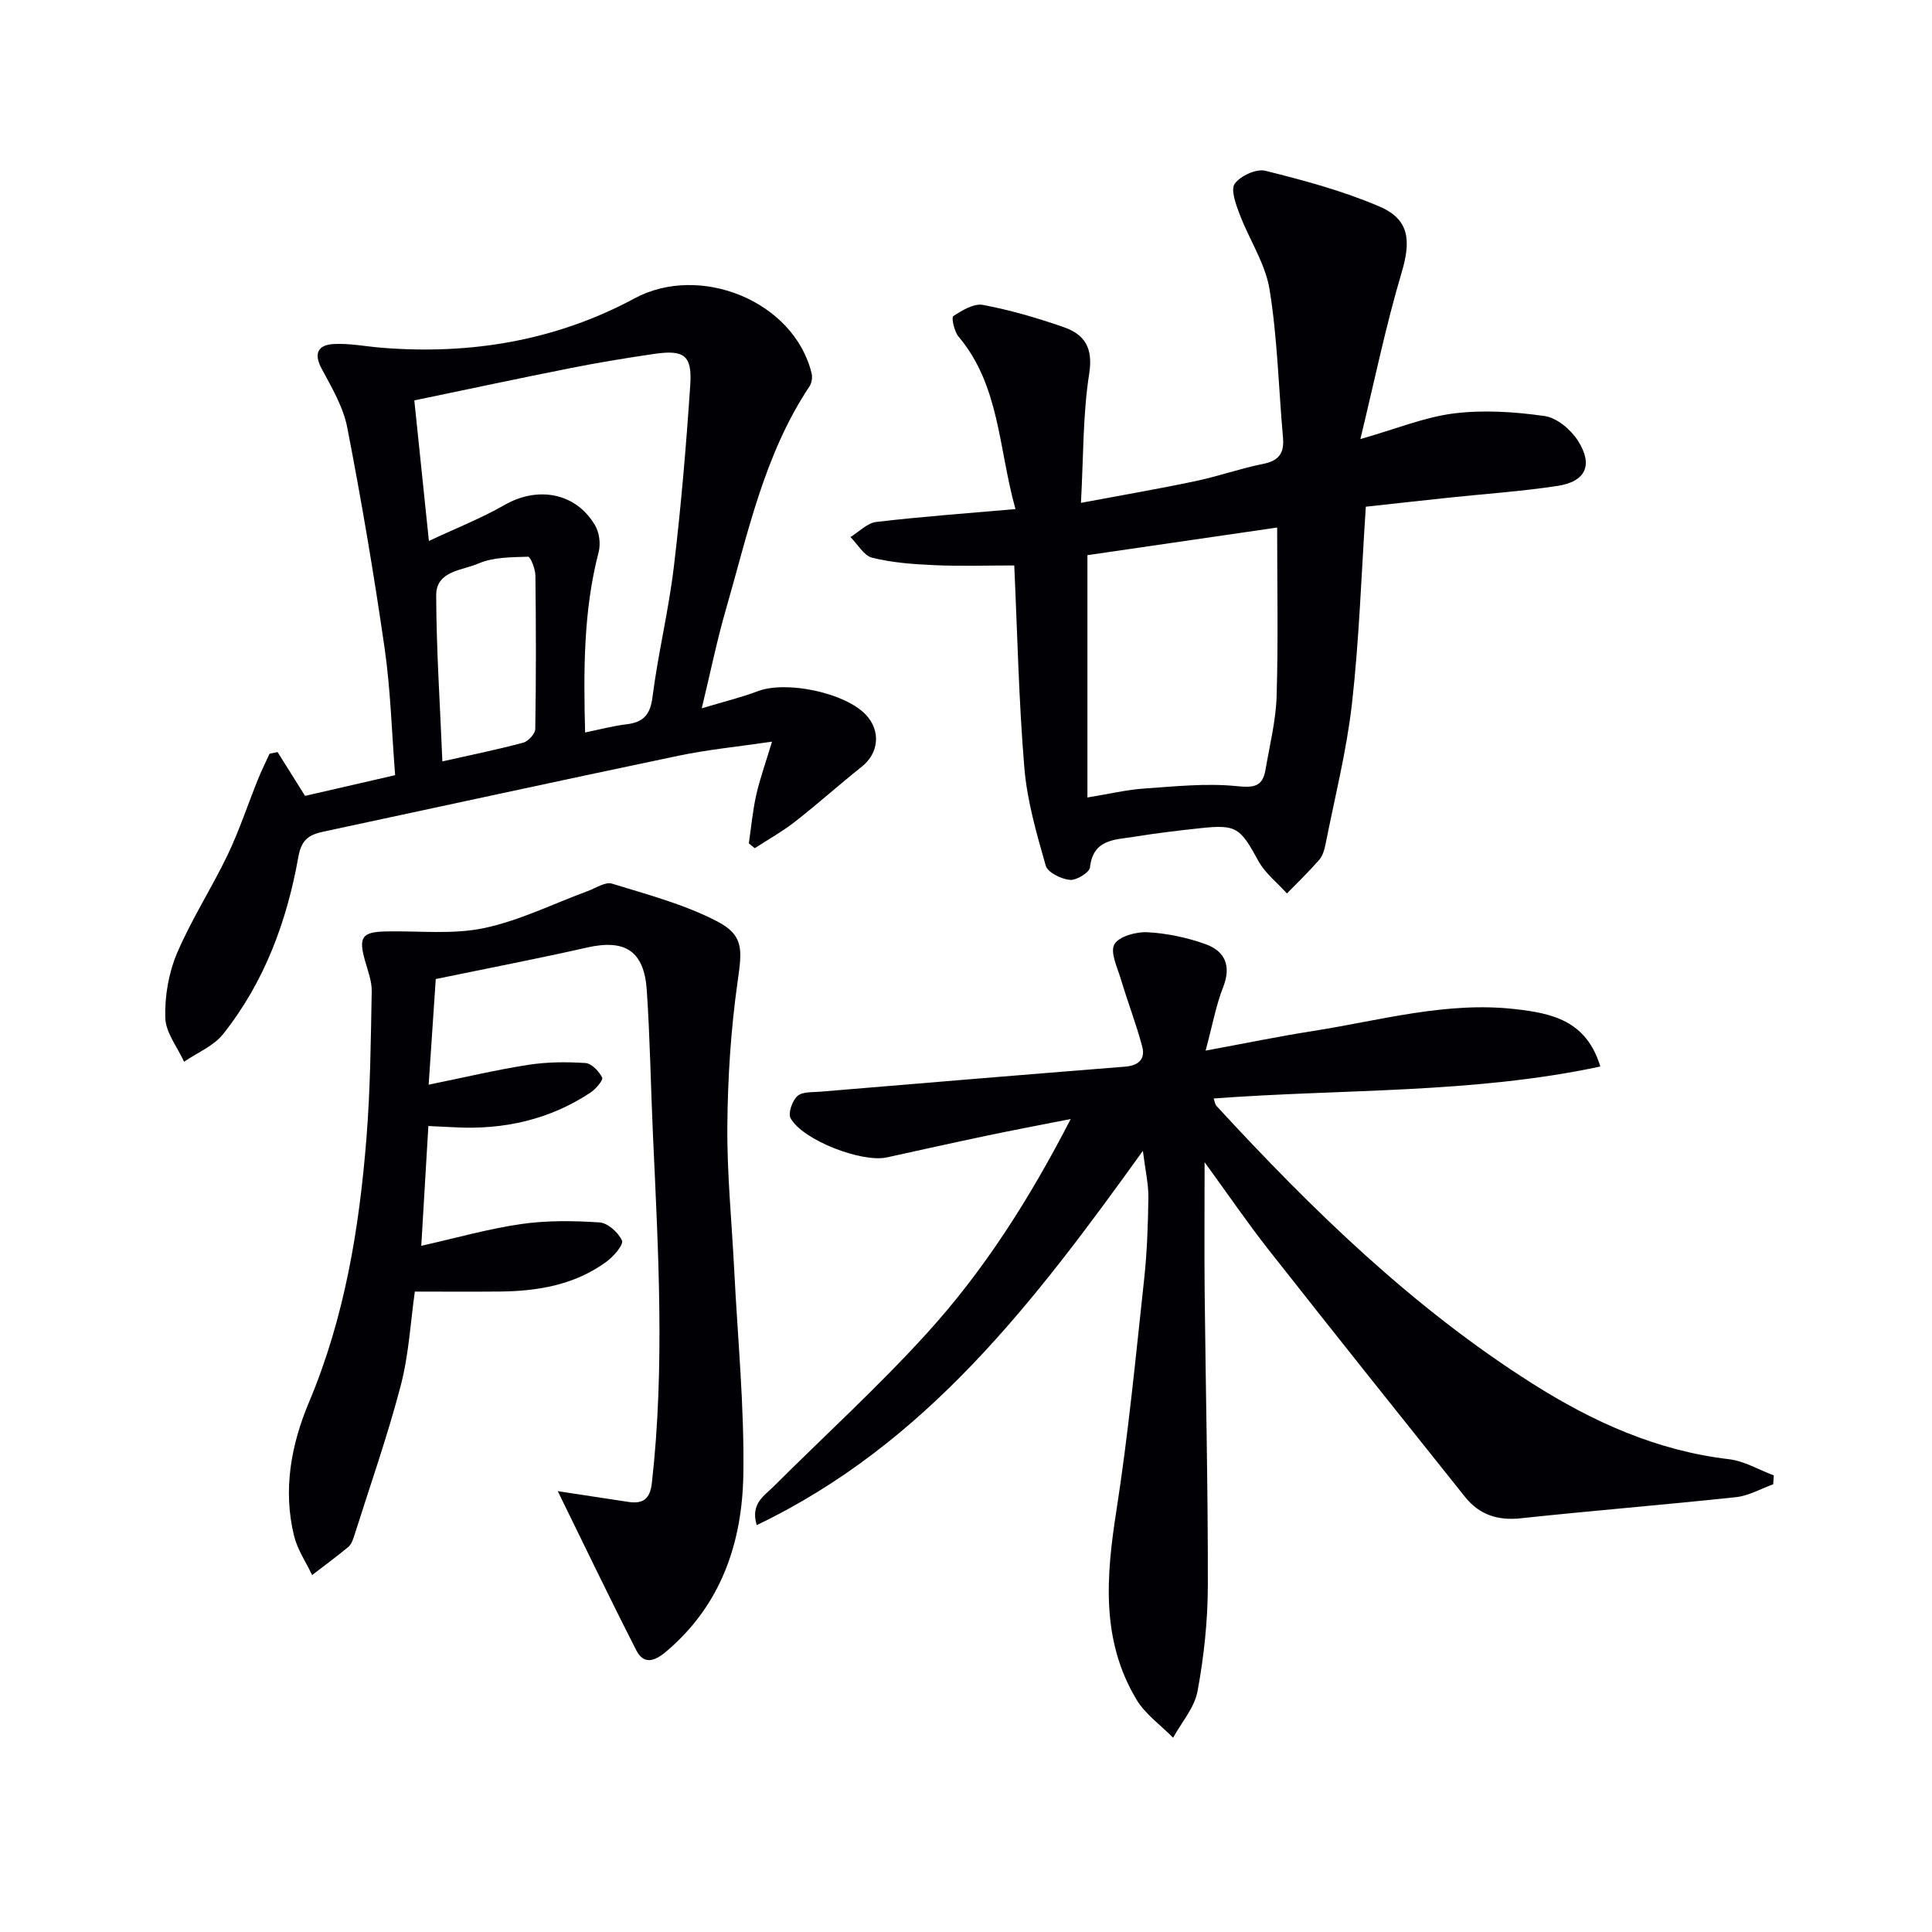
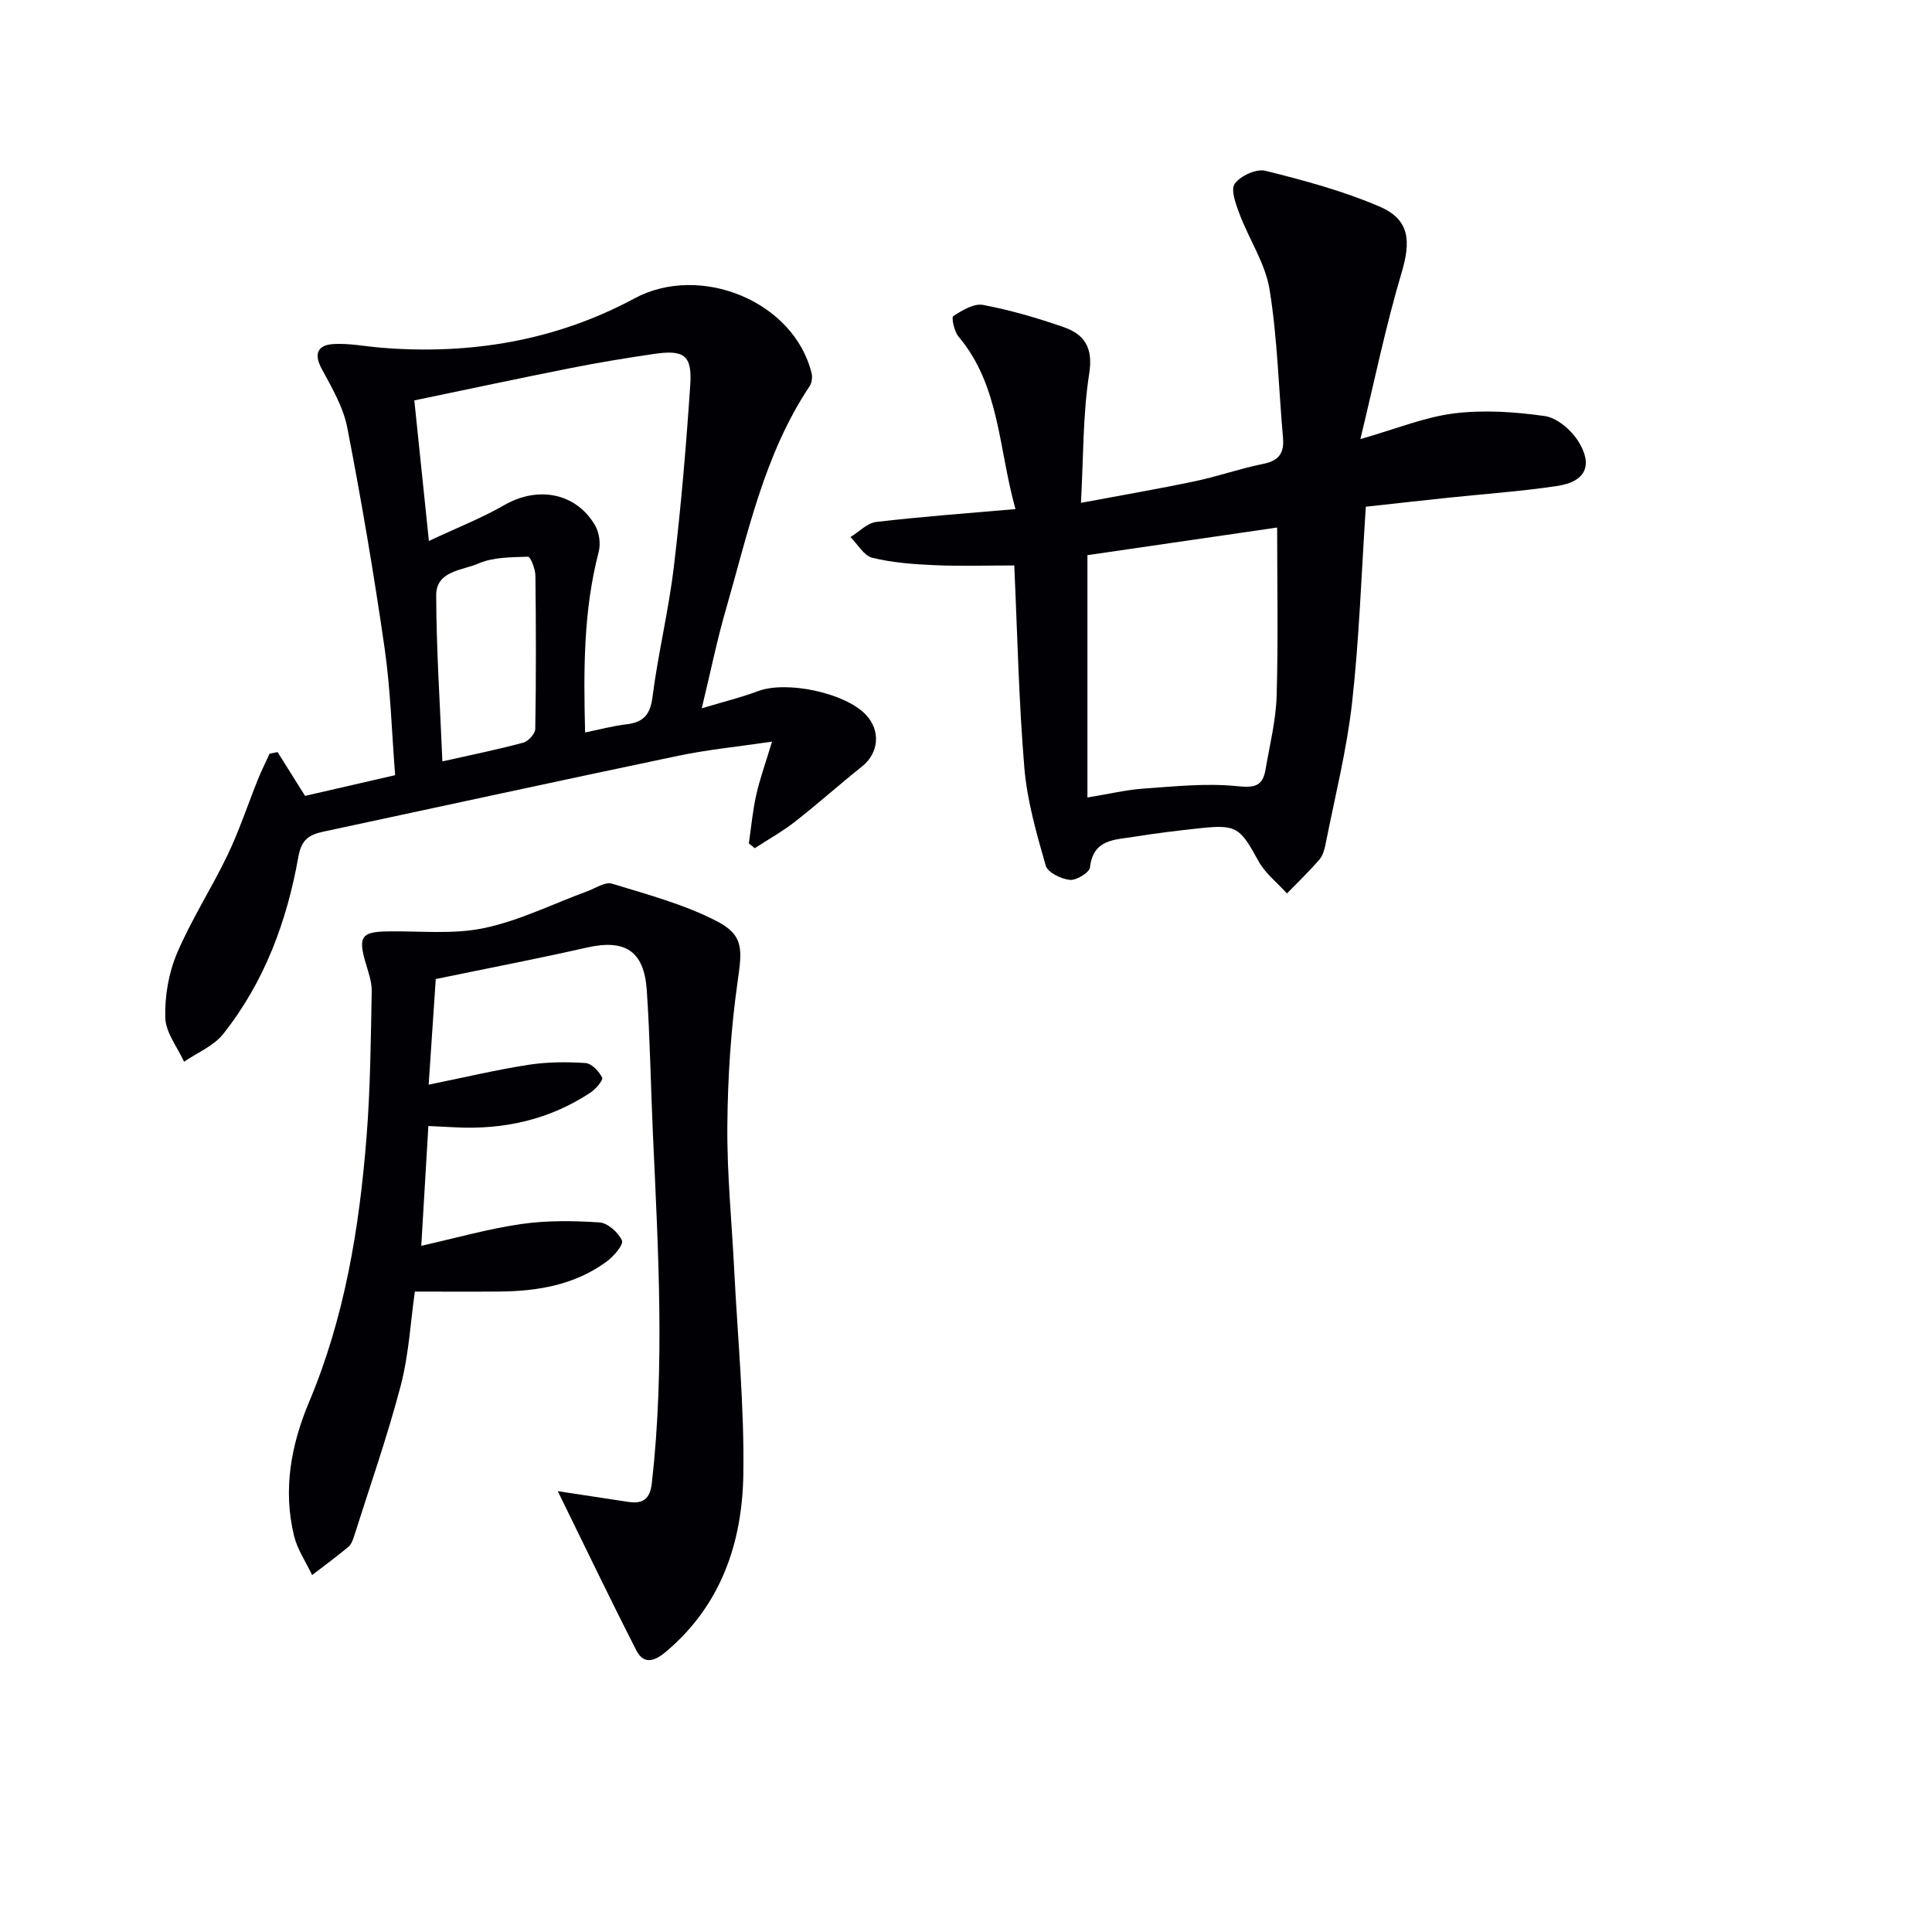
<svg xmlns="http://www.w3.org/2000/svg" enable-background="new 0 0 400 400" viewBox="0 0 400 400">
  <g fill="#010105">
-     <path d="m367.12 307.31c-2.56.92-5.07 2.38-7.7 2.66-14.86 1.59-29.76 2.79-44.62 4.38-4.78.51-8.57-.79-11.48-4.43-13.6-17.02-27.19-34.04-40.66-51.16-4.38-5.57-8.38-11.44-13.26-18.14 0 9.74-.07 18.29.01 26.84.21 20.31.7 40.61.66 60.91-.02 7.27-.81 14.62-2.13 21.77-.63 3.41-3.31 6.44-5.06 9.64-2.56-2.61-5.75-4.85-7.58-7.9-7.38-12.3-6.28-25.52-4.17-39.07 2.48-15.89 4.01-31.94 5.75-47.94.61-5.61.8-11.28.88-16.92.04-2.73-.61-5.48-1.14-9.68-22.45 31.23-44.83 60.67-79.95 77.49-1.33-4.44 1.53-6.04 3.48-7.98 10.6-10.57 21.7-20.68 31.75-31.74 11.78-12.95 21.18-27.68 29.78-44.36-6.55 1.29-12.12 2.34-17.67 3.51-6.81 1.43-13.61 2.95-20.41 4.44-5.17 1.13-17.43-3.58-19.92-8.12-.57-1.03.36-3.64 1.43-4.6 1.03-.92 3.12-.75 4.76-.89 21.03-1.76 42.05-3.51 63.08-5.18 2.78-.22 4.22-1.59 3.54-4.13-1.25-4.72-3.03-9.3-4.43-13.99-.72-2.41-2.26-5.56-1.34-7.2.93-1.65 4.49-2.63 6.82-2.51 4.07.22 8.24 1.09 12.08 2.48 3.93 1.42 5.37 4.42 3.64 8.83-1.5 3.81-2.23 7.92-3.65 13.2 8.14-1.5 15.19-2.96 22.29-4.07 13.9-2.18 27.63-6.17 41.93-4.51 7.39.86 14.61 2.29 17.5 11.87-26.46 5.65-53.23 4.61-80.05 6.62.19.52.25 1.18.61 1.57 19.78 21.49 40.62 41.78 65.45 57.5 12.47 7.89 25.69 13.86 40.6 15.61 3.19.37 6.21 2.2 9.31 3.36-.04.61-.09 1.22-.13 1.84z" />
    <path d="m282.78 104.91c-.94 14.17-1.37 27.48-2.86 40.68-1.11 9.83-3.57 19.52-5.49 29.25-.22 1.12-.59 2.36-1.31 3.19-2.11 2.42-4.43 4.65-6.67 6.95-2-2.22-4.51-4.17-5.91-6.72-3.77-6.9-4.53-7.59-11.96-6.8-4.62.49-9.24 1.05-13.82 1.79-3.94.64-8.44.45-9.09 6.33-.12 1.07-2.82 2.73-4.17 2.59-1.81-.18-4.59-1.54-4.99-2.94-1.9-6.65-3.86-13.43-4.43-20.27-1.16-13.89-1.44-27.85-2.09-41.89-5.77 0-11.19.18-16.58-.06-4.3-.19-8.66-.51-12.81-1.53-1.75-.43-3.03-2.8-4.52-4.29 1.78-1.09 3.47-2.91 5.36-3.13 9.35-1.1 18.75-1.78 28.8-2.66-3.54-12.68-3.24-25.57-11.8-35.73-.89-1.05-1.49-3.96-1.08-4.22 1.84-1.19 4.27-2.68 6.17-2.32 5.65 1.07 11.23 2.7 16.67 4.59 4.35 1.51 6.15 4.27 5.31 9.63-1.33 8.46-1.18 17.14-1.71 26.76 8.58-1.61 16.18-2.91 23.71-4.5 4.71-.99 9.28-2.62 13.99-3.56 3.28-.65 4.42-2.23 4.13-5.45-.91-10.23-1.14-20.56-2.78-30.66-.87-5.39-4.22-10.34-6.2-15.59-.77-2.03-1.9-5.07-1.01-6.31 1.19-1.65 4.48-3.15 6.36-2.68 8 2 16.07 4.16 23.63 7.41 6.25 2.68 6.5 7.14 4.56 13.67-3.28 11.01-5.59 22.31-8.54 34.47 7.43-2.12 13.31-4.56 19.4-5.32 6.16-.76 12.59-.33 18.77.55 2.53.36 5.41 2.81 6.88 5.11 3.21 5.04 1.6 8.48-4.27 9.36-7.54 1.14-15.17 1.65-22.77 2.46-5.6.59-11.19 1.22-16.88 1.84zm-18.36 4.31c-13.17 1.92-26.66 3.88-39.28 5.72v50.17c4.58-.75 8.13-1.6 11.72-1.85 6.36-.44 12.8-1.13 19.08-.51 3.57.36 5.46.22 6.07-3.39.86-5.06 2.14-10.12 2.3-15.2.35-11.42.11-22.86.11-34.94z" />
    <path d="m57.47 155.71c1.78 2.84 3.56 5.68 5.69 9.07 5.75-1.32 11.97-2.75 18.65-4.29-.71-8.92-.94-17.71-2.19-26.35-2.2-15.26-4.78-30.47-7.72-45.6-.82-4.25-3.19-8.28-5.29-12.17-1.75-3.24-.72-4.95 2.43-5.14 3.27-.19 6.59.49 9.89.76 18.43 1.5 36.13-1.43 52.43-10.21 13.56-7.3 33.02.54 36.68 15.52.2.82.03 1.99-.44 2.69-9.41 14.12-12.77 30.5-17.37 46.4-1.79 6.19-3.07 12.52-4.94 20.26 4.64-1.4 8.23-2.27 11.65-3.56 5.88-2.21 17.99.31 22.32 4.88 3.14 3.31 2.7 7.94-.8 10.73-4.68 3.73-9.14 7.73-13.86 11.42-2.61 2.04-5.55 3.68-8.34 5.49-.41-.33-.81-.67-1.22-1 .49-3.34.79-6.73 1.53-10.02.74-3.32 1.91-6.53 3.27-11.04-7.06 1.04-13.26 1.64-19.33 2.91-24.52 5.13-48.99 10.47-73.49 15.71-2.89.62-4.59 1.52-5.24 5.19-2.37 13.37-7.04 25.99-15.59 36.74-1.97 2.48-5.35 3.84-8.08 5.72-1.38-3.03-3.8-6.02-3.89-9.09-.13-4.45.69-9.26 2.42-13.35 2.98-7.02 7.19-13.5 10.49-20.39 2.42-5.06 4.18-10.43 6.28-15.64.72-1.8 1.6-3.53 2.4-5.3.55-.1 1.1-.22 1.66-.34zm28.31-72.81c1 9.61 1.95 18.74 3.02 29.1 5.83-2.74 10.91-4.72 15.58-7.41 6.97-4.02 14.87-2.6 18.84 4.21.87 1.49 1.16 3.8.73 5.48-3.19 12.23-3.13 24.63-2.81 37.37 3.03-.62 5.74-1.35 8.49-1.68 3.48-.41 4.99-1.88 5.46-5.64 1.15-9.03 3.35-17.93 4.42-26.97 1.5-12.52 2.56-25.1 3.4-37.68.41-6.12-1.28-7.31-7.45-6.41-5.74.84-11.48 1.78-17.17 2.91-10.7 2.12-21.37 4.4-32.51 6.72zm5.81 74.74c6.14-1.38 11.48-2.46 16.74-3.88 1.04-.28 2.47-1.83 2.49-2.82.18-10.6.16-21.2.03-31.8-.02-1.36-1.03-3.9-1.51-3.88-3.46.12-7.21.07-10.28 1.41-3.28 1.43-8.76 1.48-8.75 6.56.03 11.26.79 22.51 1.28 34.41z" />
    <path d="m115.48 308.73c5.5.84 10.05 1.52 14.6 2.22 3.05.47 4.51-.61 4.88-3.9 2.72-24.08 1.32-48.16.22-72.24-.45-9.93-.6-19.88-1.27-29.8-.56-8.18-4.52-10.61-12.4-8.83-10.17 2.31-20.42 4.27-31.29 6.52-.47 6.93-.95 14.13-1.47 21.87 7.33-1.49 13.92-3.06 20.58-4.1 3.9-.61 7.94-.64 11.88-.38 1.27.08 2.81 1.71 3.46 3.01.26.52-1.32 2.38-2.42 3.11-8.48 5.61-17.91 7.71-27.99 7.19-1.65-.09-3.31-.16-5.57-.27-.49 8.21-.96 16.23-1.47 24.8 7.19-1.61 13.86-3.52 20.66-4.5 5.33-.77 10.85-.7 16.24-.34 1.71.11 3.91 2.08 4.65 3.75.38.85-1.72 3.29-3.18 4.36-6.57 4.83-14.24 6.13-22.18 6.2-5.64.05-11.28.01-17.52.01-.88 6.14-1.23 12.97-2.92 19.45-2.76 10.54-6.39 20.86-9.68 31.26-.25.78-.6 1.68-1.19 2.17-2.43 2.01-4.98 3.89-7.48 5.81-1.28-2.7-3.04-5.27-3.74-8.11-2.33-9.56-.63-18.82 3.12-27.74 7.37-17.52 10.39-35.99 11.88-54.74.8-10.06.89-20.18 1.08-30.28.04-2.09-.8-4.22-1.38-6.29-1.39-4.95-.67-5.99 4.41-6.1 6.74-.14 13.69.68 20.18-.68 7.37-1.54 14.34-5.04 21.49-7.66 1.68-.62 3.65-1.98 5.05-1.55 7.37 2.27 14.97 4.28 21.75 7.8 5.67 2.94 5.16 6.03 4.25 12.52-1.39 9.83-2.04 19.84-2.12 29.77-.09 9.95.92 19.92 1.42 29.88.71 14.12 2.11 28.25 1.89 42.35-.23 14.16-4.62 27.14-16.09 36.76-2.38 1.99-4.56 2.61-6.08-.37-5.42-10.61-10.56-21.32-16.25-32.93z" />
  </g>
</svg>